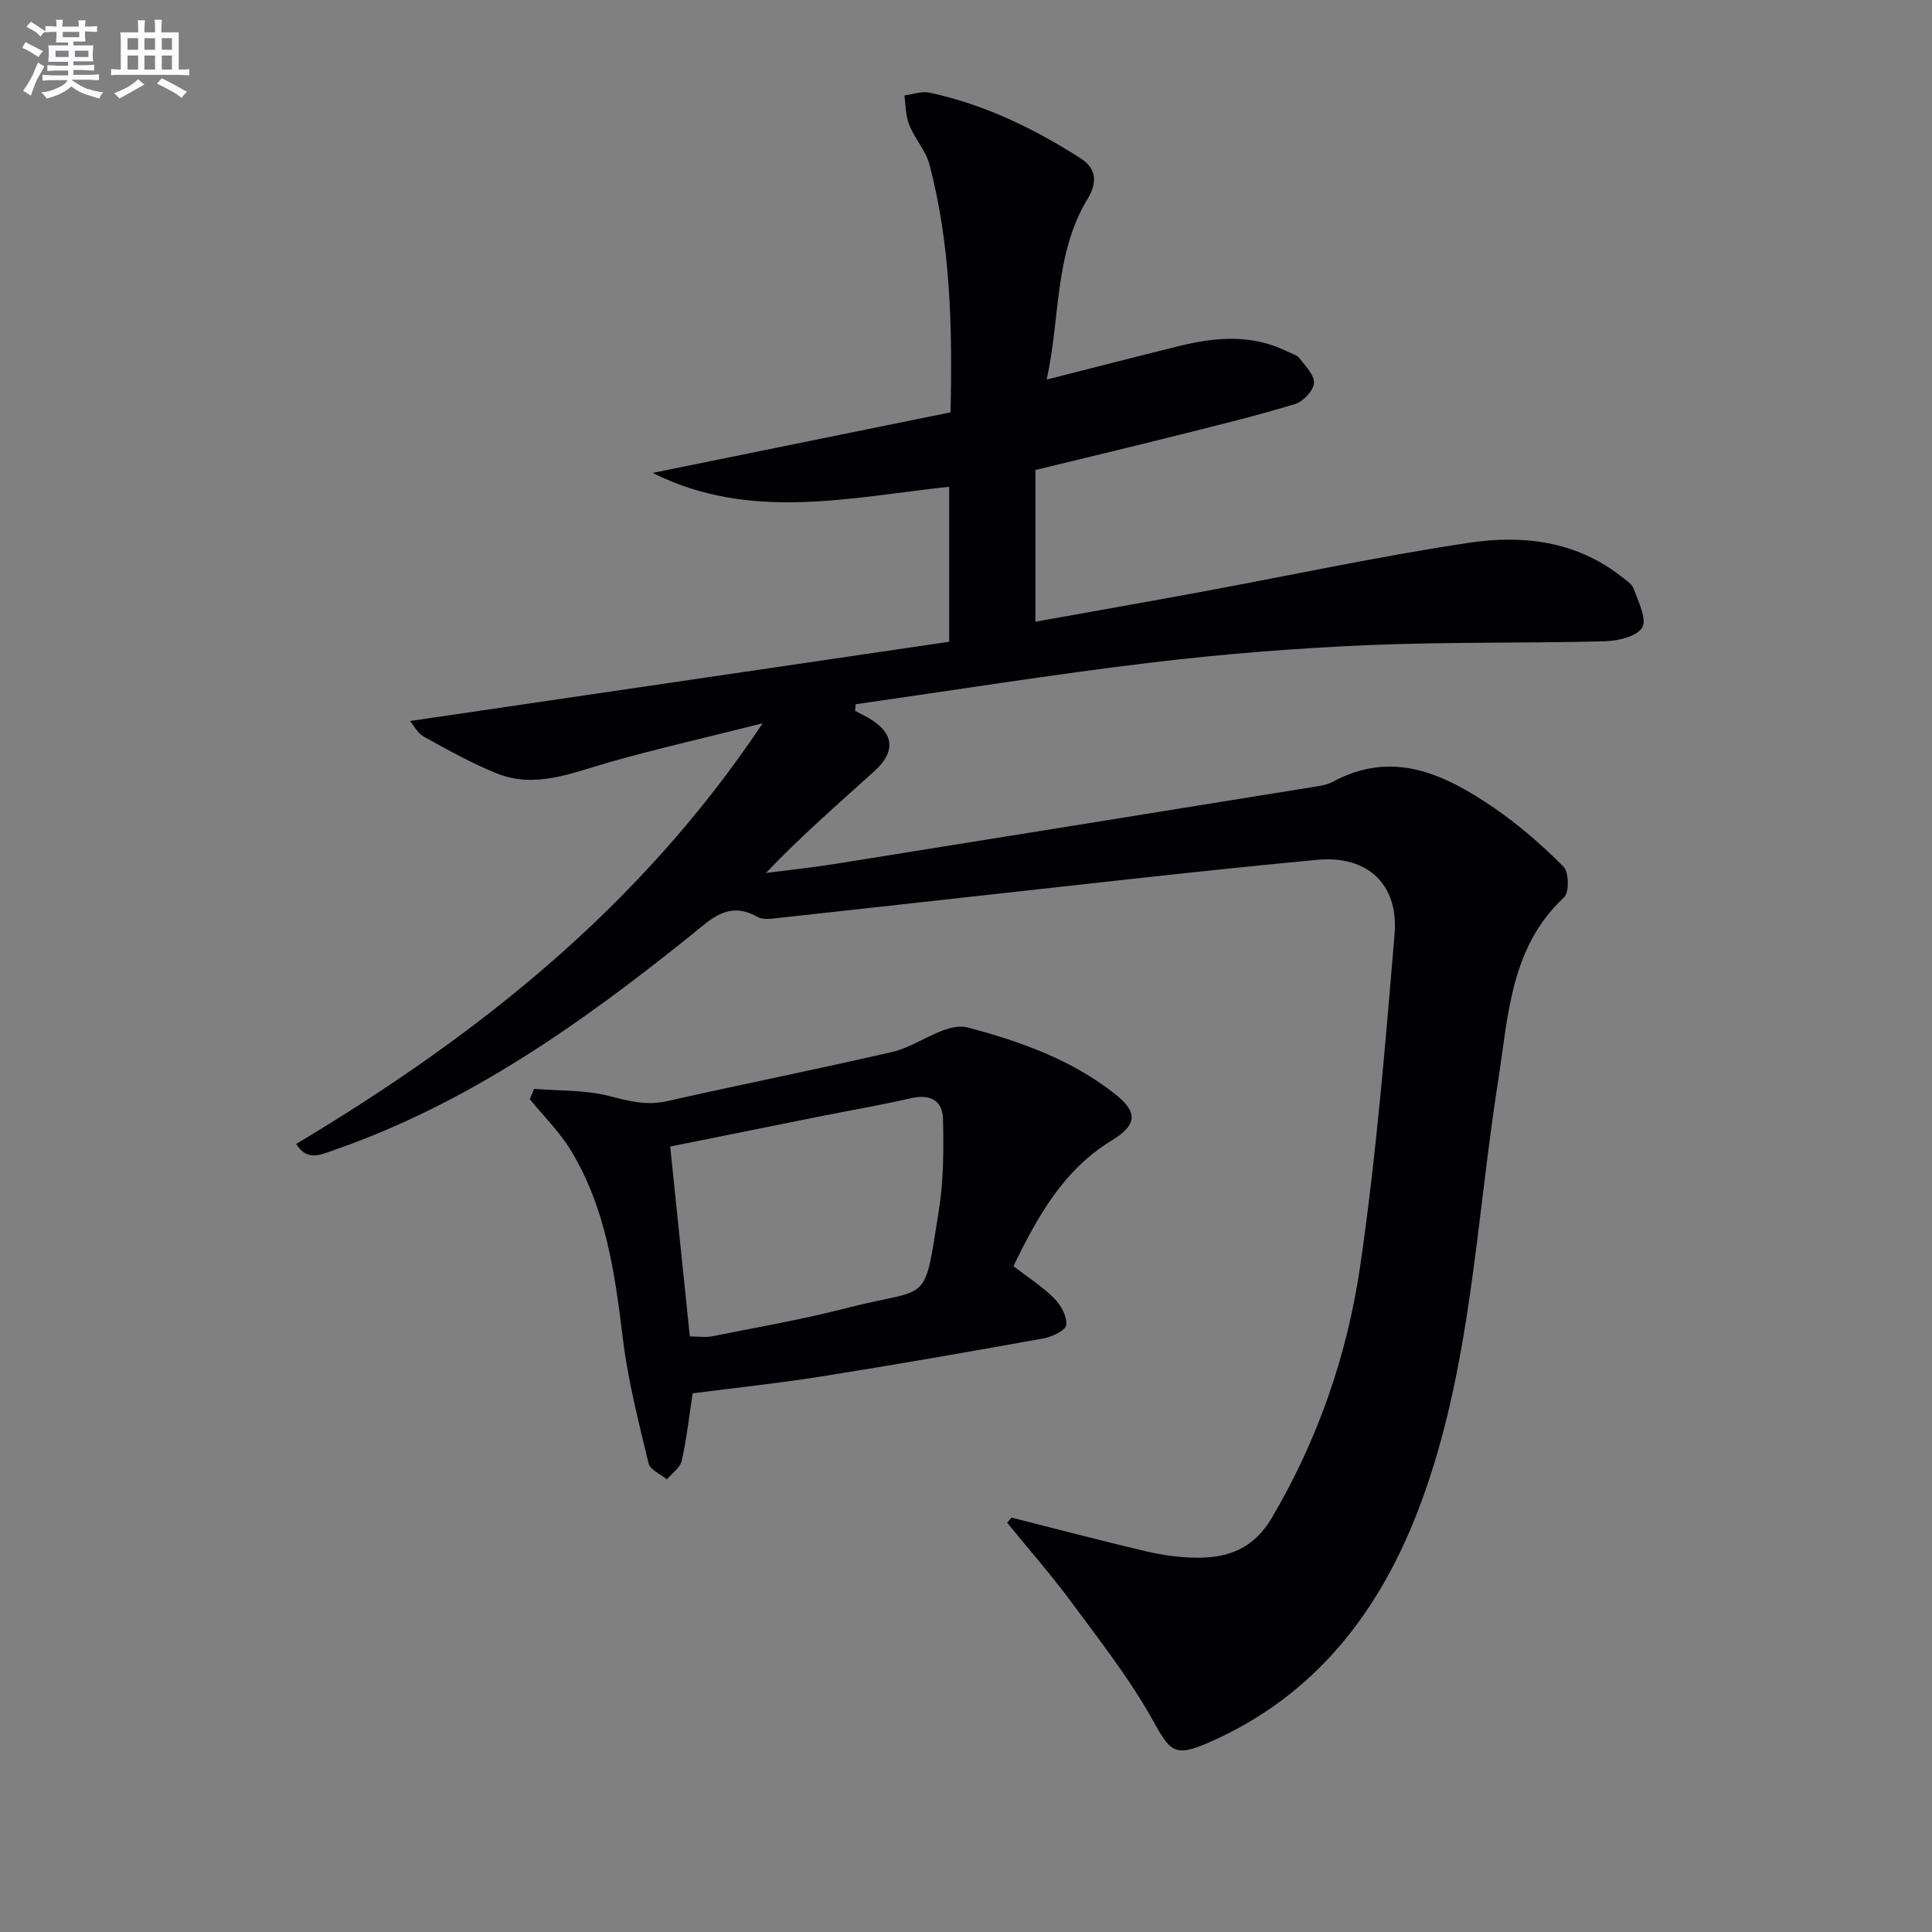
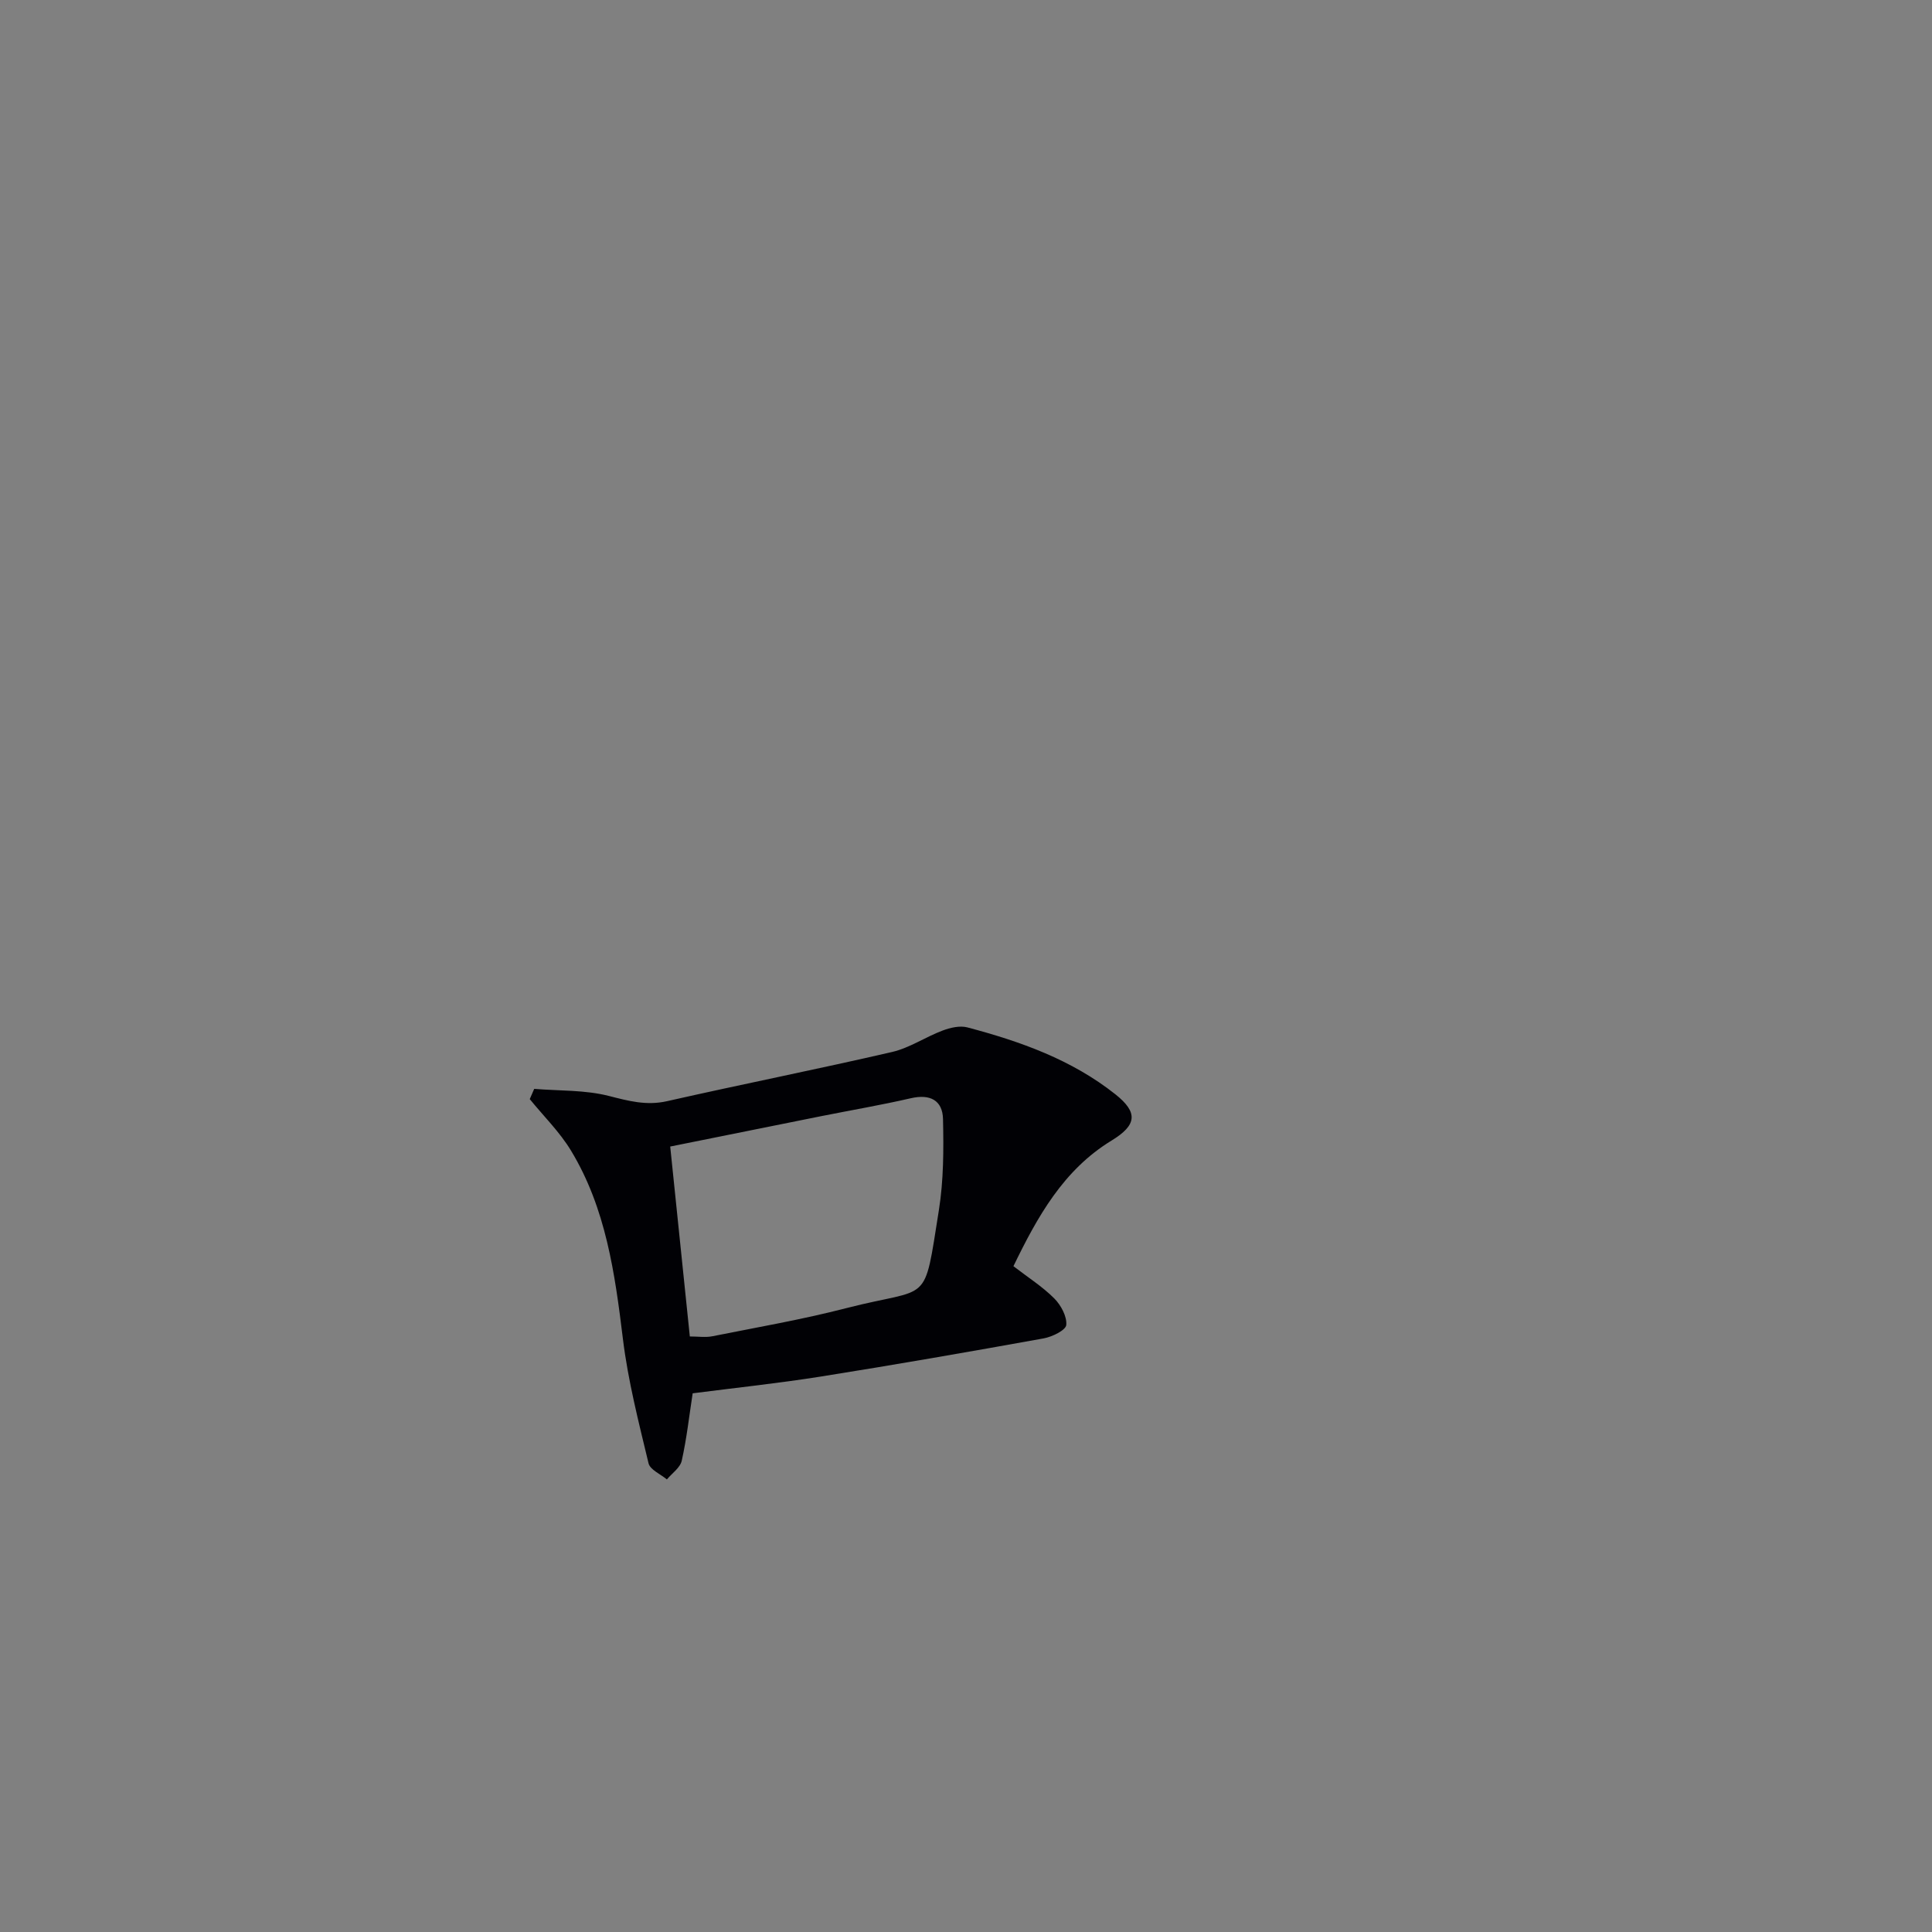
<svg xmlns="http://www.w3.org/2000/svg" enable-background="new 0 0 400 400" viewBox="0 0 400 400">
  <rect x="0" y="0" width="400" height="400" fill="#808080" stroke="none" />
-   <path d="m209.42 314.2c9.28 2.34 18.53 4.79 27.84 6.98 3.38.79 6.9 1.29 10.36 1.33 6.61.07 11.91-1.83 15.71-8.28 9.52-16.17 15.57-33.62 18.25-51.9 3.34-22.81 5.22-45.84 7.15-68.83.87-10.38-5.52-16.46-16.04-15.48-23.97 2.24-47.89 5.04-71.82 7.65-13.2 1.44-26.39 2.95-39.59 4.37-1.48.16-3.29.46-4.44-.2-6.05-3.44-9.68.5-13.86 3.86-22.64 18.19-46.22 34.88-74.03 44.48-2.58.89-5.35 2.33-7.63-1.34 37.53-22.44 71.17-48.99 96.58-87.09-11.59 2.92-21.8 5.24-31.86 8.1-7.68 2.19-15.24 5.49-23.26 2.25-5.2-2.1-10.14-4.89-15.06-7.6-1.27-.7-2.04-2.29-2.83-3.22 37.41-5.5 74.42-10.94 111.63-16.41 0-11.42 0-21.48 0-32.09-20.53 2.19-41.24 7.25-61.39-2.87 20.52-4.17 41.03-8.34 61.67-12.54.4-17.77-.01-34.68-4.34-51.23-.77-2.94-3.08-5.45-4.24-8.34-.74-1.85-.68-4.02-.98-6.04 1.74-.22 3.58-.93 5.2-.58 11.35 2.43 21.63 7.41 31.35 13.64 3.56 2.28 3.16 5.44 1.43 8.28-6.98 11.49-5.67 24.65-8.52 37.49 9.61-2.44 18.49-4.74 27.39-6.94 7.54-1.86 15.06-2.51 22.36 1.09.89.44 2.02.71 2.57 1.42 1.25 1.61 3.16 3.53 3.02 5.18-.13 1.58-2.25 3.81-3.93 4.32-7.94 2.41-16.02 4.38-24.07 6.4-9.8 2.46-19.62 4.8-29.67 7.25v31.41c11.67-2.1 23.04-4.09 34.39-6.19 18.45-3.41 36.82-7.37 55.36-10.15 10.97-1.65 21.98-.44 31.33 6.81 1.04.81 2.4 1.64 2.8 2.75.96 2.64 2.76 6.22 1.74 7.98-1.08 1.86-5.01 2.78-7.73 2.85-16.45.43-32.93.1-49.37.81-14.93.65-29.87 1.83-44.71 3.62-20.39 2.46-40.69 5.7-61.03 8.61-.04.46-.07.91-.11 1.37.88.46 1.78.9 2.65 1.39 5.36 3.04 5.94 6.93 1.36 11.07-7.5 6.8-15.17 13.41-22.47 21.1 4.74-.61 9.5-1.11 14.21-1.86 33.09-5.29 66.18-10.63 99.27-15.97 1.31-.21 2.7-.41 3.84-1.03 12.5-6.76 23.19-1.59 33.35 5.33 5.2 3.54 10 7.77 14.45 12.21 1.13 1.13 1.22 5.34.13 6.35-11.18 10.42-11.53 24.53-13.67 38.09-4.61 29.28-5.57 59.29-16.02 87.43-8.22 22.14-21.77 39.95-44.22 49.63-6.74 2.91-7.7 1.63-11.17-4.63-4.79-8.64-10.99-16.53-16.88-24.52-4.2-5.69-8.89-11.03-13.36-16.52.3-.34.61-.7.91-1.05z" fill="#010105" />
  <path d="m110.6 225.44c5.17.42 10.5.2 15.45 1.46 4.08 1.04 7.76 2.05 12.04 1.09 15.51-3.51 31.12-6.61 46.61-10.19 3.62-.84 6.9-3.1 10.44-4.43 1.59-.6 3.58-1.07 5.14-.66 10.96 2.9 21.57 6.66 30.63 13.84 4.77 3.78 4.48 6.39-.79 9.6-9.98 6.09-15.35 15.8-20.3 26 3.02 2.33 6 4.22 8.44 6.66 1.39 1.39 2.66 3.74 2.5 5.51-.1 1.09-2.93 2.46-4.69 2.78-15.35 2.77-30.72 5.45-46.13 7.9-8.68 1.38-17.43 2.3-26.53 3.47-.71 4.59-1.23 9.33-2.26 13.95-.32 1.45-2.01 2.6-3.08 3.88-1.31-1.1-3.48-2-3.8-3.35-2.04-8.51-4.24-17.05-5.3-25.72-1.66-13.59-3.52-27.05-10.74-38.99-2.34-3.87-5.67-7.14-8.55-10.68.3-.69.61-1.4.92-2.12zm32.22 51.26c1.72 0 3.24.24 4.65-.04 9.26-1.85 18.59-3.46 27.73-5.82 17.63-4.55 15.97-.14 19.19-20.32.98-6.17.99-12.56.85-18.83-.09-3.91-2.7-5.23-6.67-4.31-6.13 1.41-12.34 2.47-18.51 3.7-10.48 2.1-20.95 4.21-31.3 6.3 1.39 13.47 2.72 26.32 4.06 39.32z" fill="#010105" />
  <g fill="#fbfafc">
-     <path d="m6.8 9.5c.6.3 1.3.7 2.1 1.1-.4.4-.7.8-.9 1.2-.7-.4-1.3-.8-1.8-1.1s-1.1-.6-1.6-.8c.2-.4.5-.8.7-1.2.4.2.8.5 1.5.8zm.9 6.9c-.3.6-.5 1.1-.7 1.7s-.4 1.1-.6 1.7c-.6-.4-1.1-.7-1.6-1 .7-1 1.2-1.8 1.5-2.4.3-.5.6-1.1.8-1.7.3-.6.5-1.2.8-1.8.3.3.8.6 1.3.8-.7 1.3-1.2 2.2-1.5 2.7zm.1-11c.4.3 1 .7 1.7 1.1-.5.2-.8.6-1.1 1.1-.5-.6-1-1-1.4-1.2s-.9-.6-1.5-.8c.2-.4.5-.7.9-1.1.5.3.9.6 1.4.9zm10.5 13c1 .4 2 .6 3.1.7-.4.4-.7.8-.8 1.3-.9-.2-1.9-.6-3-.9-1-.4-2-.9-2.8-1.6-.5.4-1.1.9-1.9 1.3s-1.9.9-3.3 1.2c-.1-.3-.5-.8-1.1-1.3 1 0 2.1-.3 3.2-.8 1.2-.5 1.9-1 2.3-1.7h-3.2c-.4 0-1 0-2 .1v-1.2c1 0 1.7.1 2 .1h3.3v-1h-2.3c-.2 0-.9 0-2 .1v-1.2c1.2 0 1.9.1 2 .1h2.3v-.8h-4.1c0-.7.1-1.2.1-1.6 0-.5 0-1.1-.1-1.8h4.1v-.6h-2.5c0-.6.1-1.1.1-1.6v-.6h-.5c-.4 0-1 0-1.8.1v-1.3c1.2 0 1.9.1 2.1.1h.2c0-.3 0-.8-.1-1.4h1.4c0 .6-.1 1-.1 1.4h3.4c0-.4 0-.8-.1-1.3h1.5c0 .4-.1.9-.1 1.3.7 0 1.5 0 2.5-.1v1.2c-1 0-1.8-.1-2.5-.1v.6c0 .3 0 .8.1 1.5h-2.5v.8h4.1c0 .7-.1 1.3-.1 1.8s0 1 .1 1.5h-4.1v.8h1.4c.8 0 1.8 0 2.9-.1v1.2c-1 0-1.9-.1-2.8-.1h-1.5v1h3.2c.3 0 1 0 2.1-.1v1.2c-1.1 0-1.8-.1-2.1-.1h-3.4l-.1.1c1.4 1 2.4 1.5 3.4 1.9zm-4.1-6.6v-1.3h-2.7v1.3zm2.2-4.1v-1.1h-3.4v1.1zm1.9 4.1v-1.3h-2.8v1.3z" />
-     <path d="m37 6.7v2.3 5.4c1 0 1.8 0 2.2-.1v1.3c-.6 0-1.5-.1-2.5-.1h-11.9c-.7 0-1.3 0-1.8.1v-1.3c.5 0 1.1.1 2 .1v-5.2c0-1 0-1.8-.1-2.5h3.7c0-1.3 0-2.1-.1-2.5h1.5c0 .4-.1 1.3-.1 2.5h2.2c0-1.2 0-2.1-.1-2.6h1.5c0 .4-.1 1.3-.1 2.6zm-12.3 13.7c-.3-.4-.7-.8-1.1-1.1 1.1-.4 2.1-.9 2.9-1.3.8-.5 1.5-1 2.1-1.6.4.4.9.8 1.3 1.1-2.5 1.4-4.2 2.4-5.2 2.9zm3.9-10.1v-2.4h-2.2v2.4zm0 4.1v-2.9h-2.2v2.9zm3.5-4.1v-2.4h-2.2v2.4zm0 4.1v-2.9h-2.2v2.9zm.4 2.9 1-1.1c.6.3 1.4.7 2.5 1.3s2 1.1 2.7 1.5c-.4.4-.8.8-1.1 1.3-.8-.8-2.5-1.7-5.1-3zm3.1-7v-2.4h-2.1v2.4zm0 4.1v-2.9h-2.1v2.9z" />
-   </g>
+     </g>
</svg>